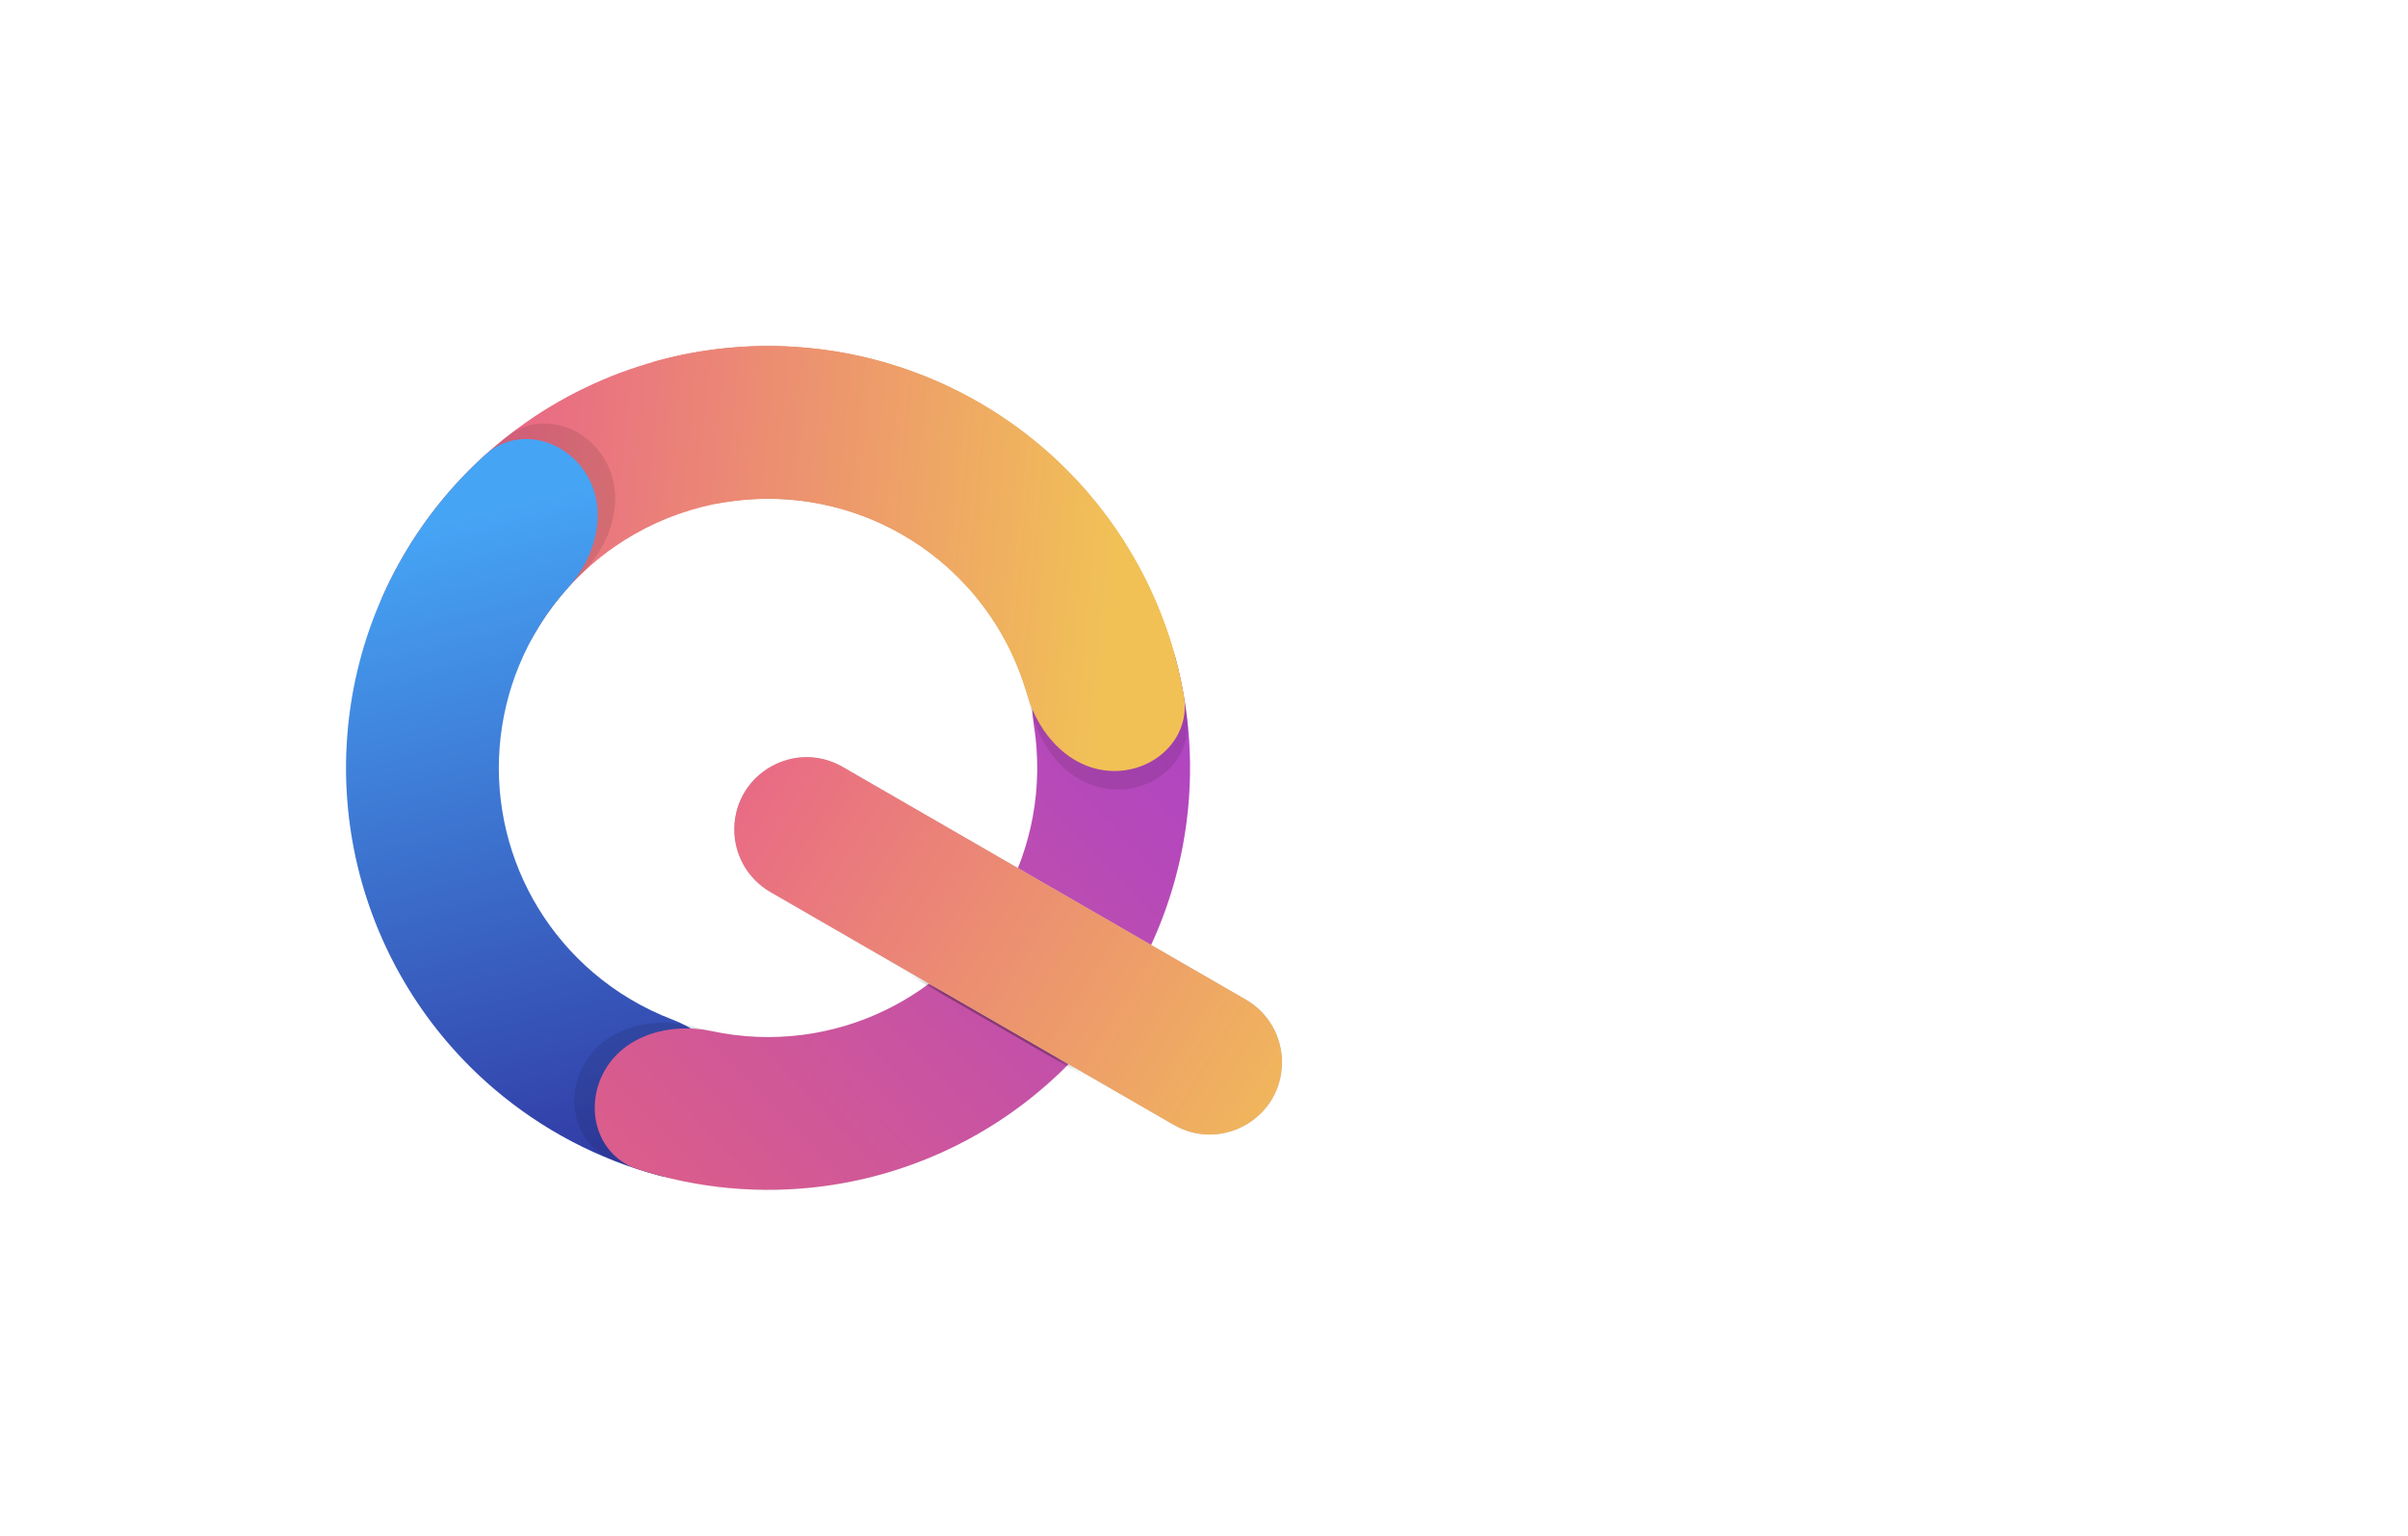
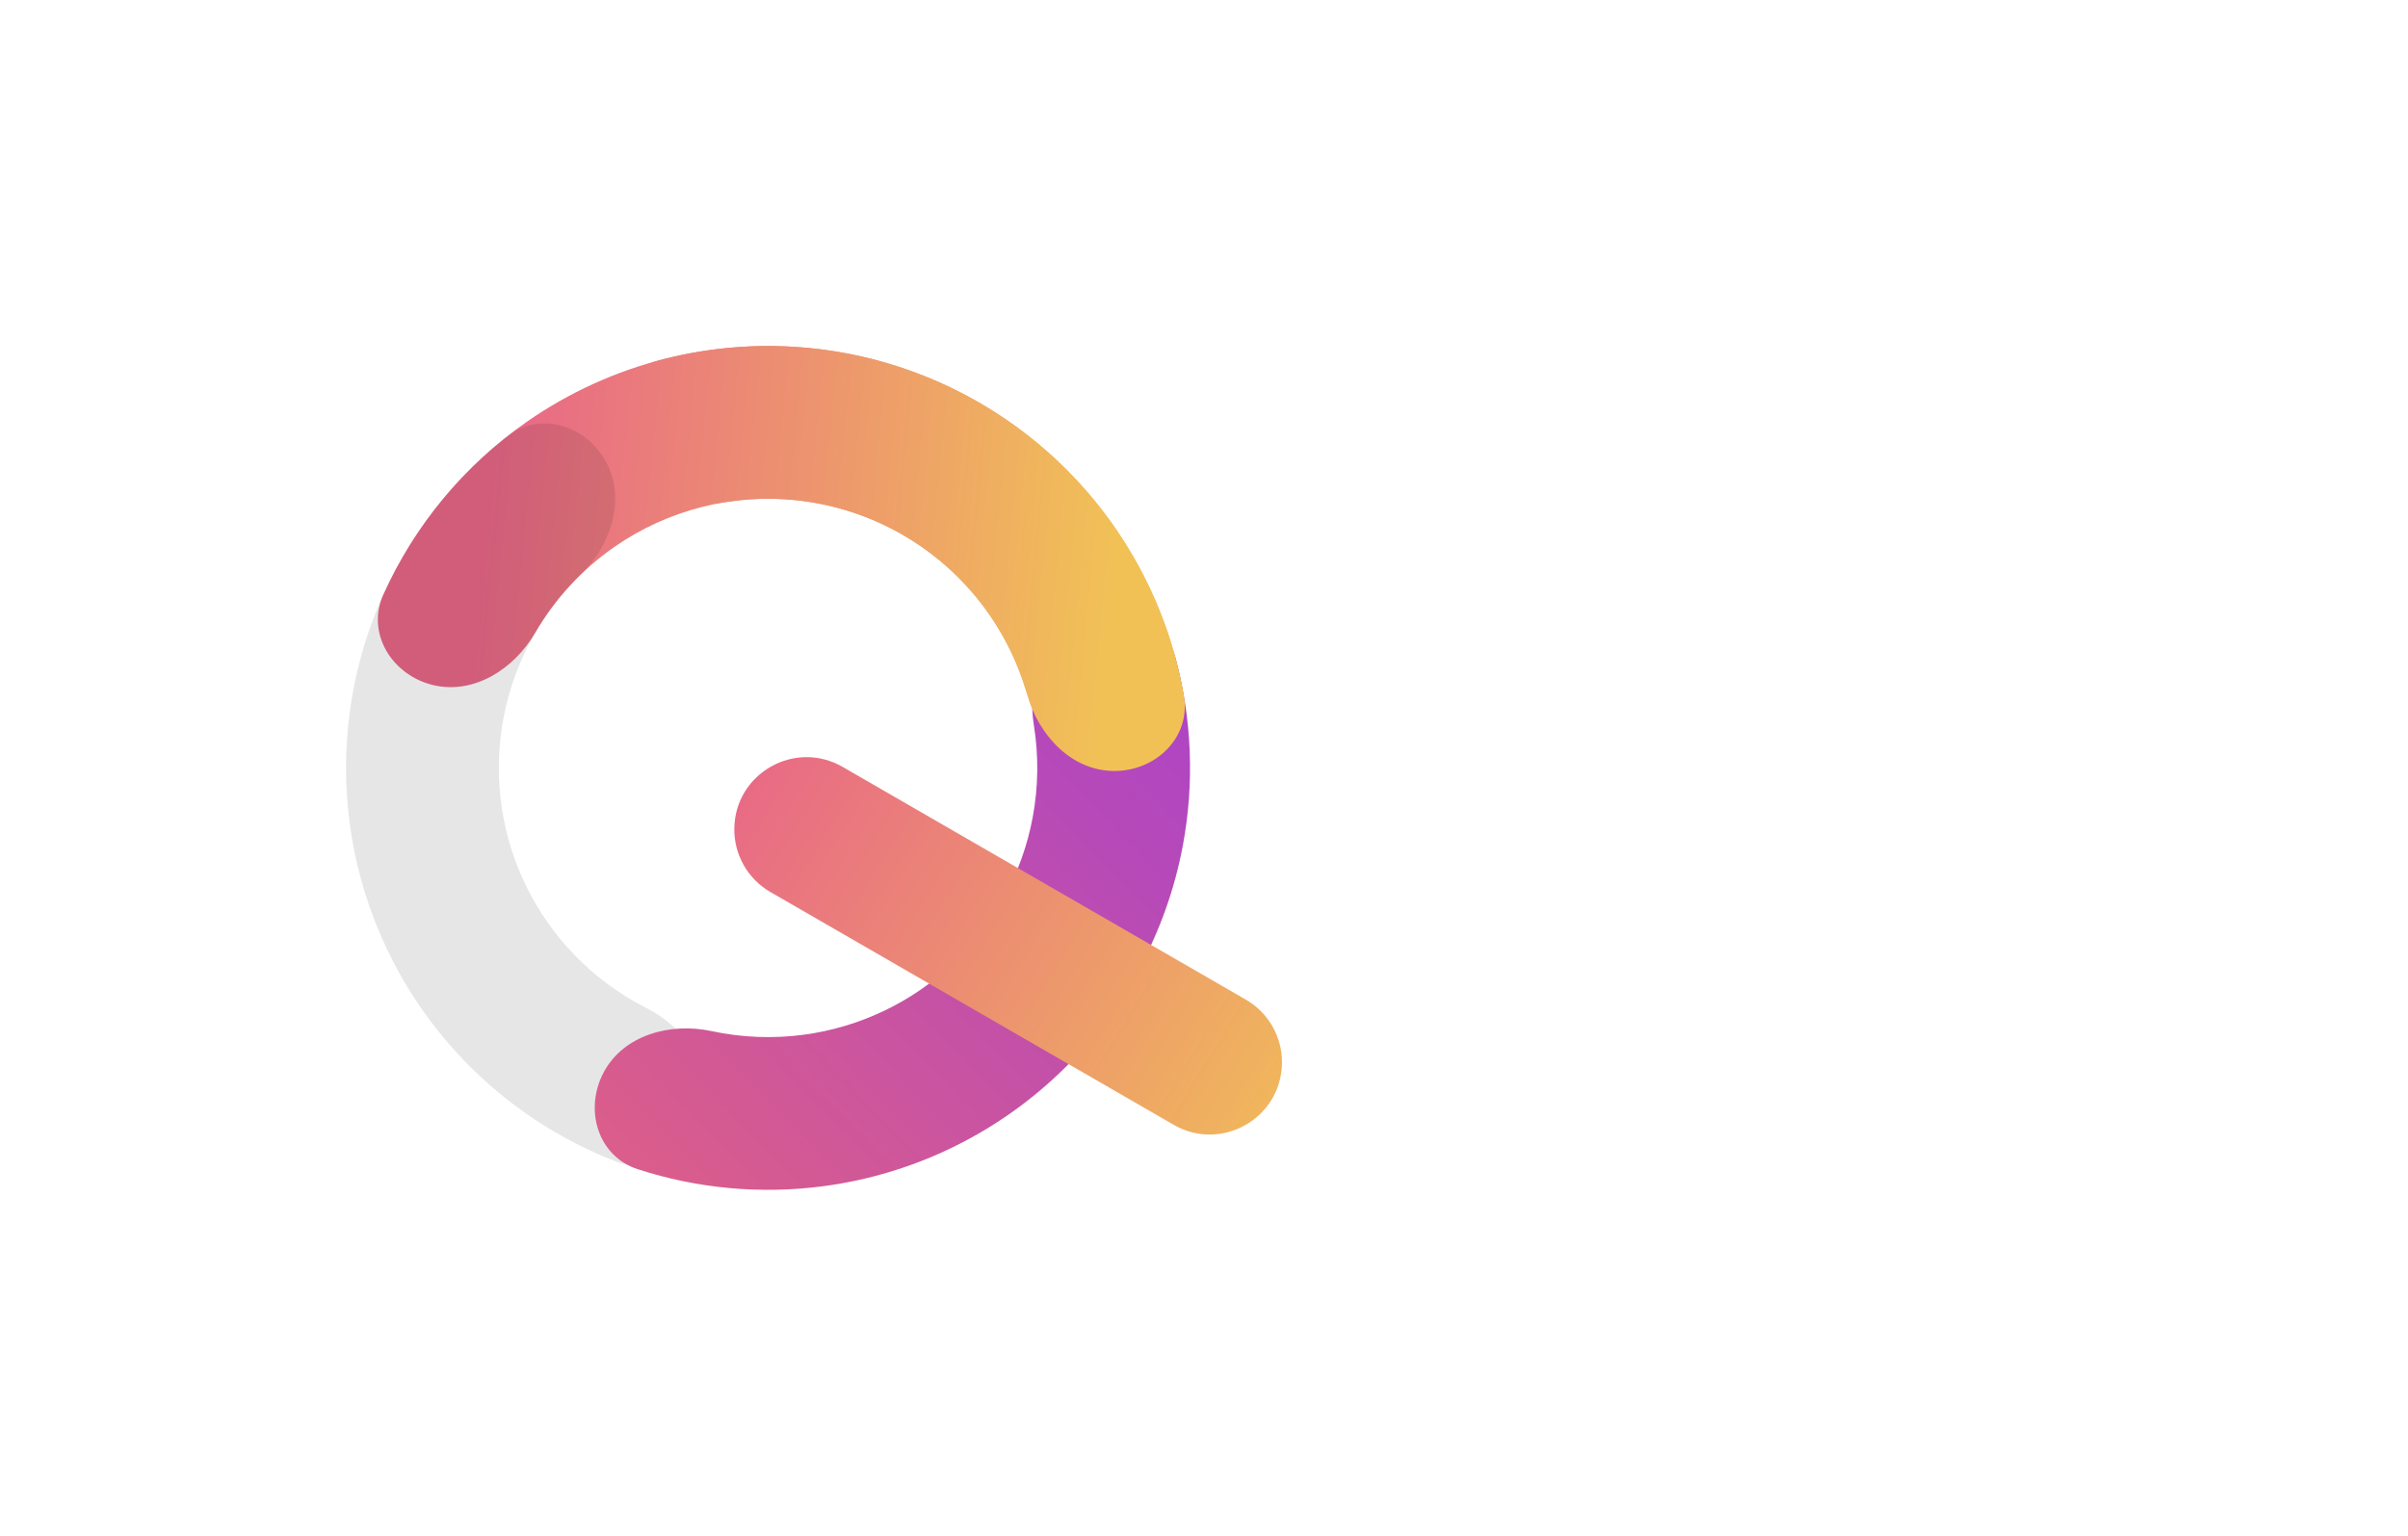
<svg xmlns="http://www.w3.org/2000/svg" width="116" height="74" viewBox="0 0 116 74" fill="none">
  <path d="M55.36 28.275C60.178 38.416 55.865 50.542 45.724 55.361C35.584 60.18 23.457 55.866 18.638 45.726C13.819 35.586 18.133 23.459 28.274 18.64C38.414 13.821 50.541 18.135 55.36 28.275ZM24.487 42.947C27.771 49.857 36.035 52.797 42.945 49.513C49.855 46.229 52.795 37.965 49.511 31.054C46.227 24.144 37.963 21.204 31.053 24.488C24.143 27.772 21.203 36.036 24.487 42.947Z" fill="white" />
  <path d="M20.838 33.002C18.866 32.514 17.632 30.498 18.468 28.645C19.968 25.318 22.347 22.433 25.38 20.321C29.425 17.502 34.357 16.25 39.257 16.798C44.157 17.346 48.691 19.655 52.015 23.297C54.506 26.027 56.19 29.365 56.919 32.942C57.325 34.933 55.677 36.627 53.645 36.668C51.614 36.709 49.983 35.061 49.376 33.122C48.814 31.33 47.865 29.667 46.579 28.258C44.459 25.934 41.566 24.461 38.44 24.111C35.314 23.762 32.167 24.561 29.586 26.359C28.021 27.449 26.729 28.862 25.785 30.486C24.764 32.243 22.811 33.49 20.838 33.002Z" fill="url(#paint0_linear_6634_22048)" />
  <mask id="mask0_6634_22048" style="mask-type:alpha" maskUnits="userSpaceOnUse" x="21" y="16" width="36" height="20">
    <path d="M23.292 27.551C21.619 26.398 21.178 24.076 22.613 22.638C24.701 20.547 27.231 18.925 30.035 17.902C33.998 16.457 38.313 16.281 42.38 17.397C46.448 18.514 50.068 20.868 52.738 24.134C54.627 26.444 55.974 29.13 56.702 31.995C57.203 33.964 55.638 35.735 53.61 35.873C51.583 36.01 49.876 34.443 49.176 32.535C48.681 31.185 47.962 29.918 47.041 28.791C45.337 26.708 43.028 25.206 40.432 24.494C37.837 23.781 35.085 23.894 32.556 24.816C31.189 25.315 29.924 26.037 28.809 26.945C27.233 28.228 24.965 28.704 23.292 27.551Z" fill="url(#paint1_linear_6634_22048)" />
  </mask>
  <g mask="url(#mask0_6634_22048)">
    <path opacity="0.1" d="M51.6 28.998C53.382 28.022 55.654 28.67 56.294 30.599C57.225 33.404 57.537 36.393 57.191 39.357C56.702 43.547 54.921 47.481 52.096 50.613C49.271 53.746 45.542 55.922 41.425 56.84C38.512 57.49 35.507 57.487 32.621 56.85C30.636 56.413 29.757 54.219 30.545 52.346C31.333 50.473 33.5 49.652 35.519 49.884C36.948 50.048 38.403 49.975 39.823 49.658C42.45 49.072 44.829 47.684 46.631 45.685C48.434 43.686 49.569 41.177 49.882 38.504C50.05 37.058 49.974 35.604 49.663 34.199C49.225 32.215 49.818 29.975 51.6 28.998Z" fill="black" />
  </g>
  <path opacity="0.1" d="M33.944 53.366C33.571 55.364 31.631 56.712 29.733 55.985C26.973 54.929 24.462 53.278 22.387 51.132C19.455 48.1 17.538 44.231 16.903 40.06C16.268 35.89 16.946 31.626 18.843 27.858C20.185 25.193 22.091 22.869 24.411 21.039C26.007 19.78 28.261 20.489 29.212 22.285C30.162 24.081 29.425 26.279 27.967 27.694C26.935 28.696 26.07 29.868 25.416 31.168C24.206 33.572 23.773 36.292 24.178 38.953C24.583 41.613 25.806 44.082 27.677 46.016C28.689 47.062 29.863 47.924 31.146 48.574C32.959 49.491 34.317 51.369 33.944 53.366Z" fill="black" />
-   <path d="M35.668 53.596C35.506 55.622 33.717 57.165 31.753 56.641C28.836 55.862 26.114 54.438 23.795 52.458C20.538 49.675 18.243 45.936 17.238 41.772C16.233 37.608 16.568 33.233 18.197 29.271C19.357 26.45 21.13 23.942 23.37 21.918C24.878 20.555 27.174 21.112 28.243 22.84C29.311 24.569 28.723 26.81 27.363 28.32C26.373 29.418 25.572 30.685 25.003 32.069C23.964 34.597 23.75 37.388 24.391 40.045C25.032 42.701 26.497 45.087 28.575 46.862C29.713 47.834 31.003 48.596 32.385 49.122C34.284 49.845 35.831 51.571 35.668 53.596Z" fill="url(#paint2_linear_6634_22048)" />
-   <path opacity="0.1" d="M52.775 31.683C54.7 31.034 56.824 32.07 57.116 34.081C57.535 36.974 57.328 39.939 56.49 42.77C55.303 46.783 52.905 50.332 49.625 52.932C46.344 55.532 42.342 57.056 38.163 57.296C35.215 57.465 32.282 56.989 29.561 55.92C27.67 55.176 27.146 52.873 28.217 51.146C29.289 49.419 31.558 48.948 33.516 49.494C34.882 49.875 36.309 50.031 37.741 49.949C40.407 49.796 42.961 48.824 45.054 47.165C47.147 45.506 48.676 43.242 49.434 40.681C49.841 39.306 50.015 37.88 49.956 36.464C49.872 34.433 50.849 32.332 52.775 31.683Z" fill="black" />
  <path d="M52.036 29.855C53.872 28.982 56.103 29.761 56.63 31.723C57.415 34.641 57.543 37.713 56.985 40.715C56.202 44.929 54.107 48.787 50.999 51.739C47.892 54.691 43.93 56.586 39.681 57.151C36.656 57.554 33.594 57.268 30.72 56.335C28.787 55.707 28.125 53.439 29.09 51.651C30.055 49.863 32.292 49.255 34.279 49.681C35.726 49.992 37.225 50.054 38.71 49.857C41.421 49.496 43.949 48.287 45.931 46.404C47.914 44.521 49.251 42.059 49.75 39.37C50.024 37.897 50.039 36.397 49.803 34.935C49.479 32.929 50.201 30.727 52.036 29.855Z" fill="url(#paint3_linear_6634_22048)" />
  <mask id="mask1_6634_22048" style="mask-type:alpha" maskUnits="userSpaceOnUse" x="28" y="29" width="30" height="29">
    <path d="M52.037 29.855C53.873 28.982 56.104 29.761 56.631 31.723C57.416 34.641 57.544 37.713 56.986 40.715C56.203 44.929 54.108 48.787 51 51.739C47.892 54.691 43.931 56.586 39.682 57.151C36.657 57.554 33.595 57.268 30.721 56.335C28.788 55.707 28.126 53.439 29.091 51.651C30.056 49.863 32.293 49.255 34.28 49.681C35.727 49.992 37.226 50.054 38.711 49.857C41.422 49.496 43.949 48.287 45.932 46.404C47.915 44.521 49.252 42.059 49.751 39.37C50.025 37.897 50.04 36.397 49.804 34.935C49.48 32.929 50.202 30.727 52.037 29.855Z" fill="url(#paint4_linear_6634_22048)" />
  </mask>
  <g mask="url(#mask1_6634_22048)">
    <g opacity="0.3" filter="url(#filter0_f_6634_22048)">
-       <path d="M35.488 34.147L61.8 49.338L61.655 57.292L35.343 42.101L35.488 34.147Z" fill="black" />
-     </g>
+       </g>
  </g>
-   <path opacity="0.1" d="M30.669 21.601C29.896 19.722 30.793 17.536 32.781 17.114C34.93 16.658 37.148 16.552 39.346 16.808C42.769 17.206 46.034 18.467 48.835 20.474C51.636 22.48 53.881 25.165 55.359 28.277C56.309 30.277 56.923 32.41 57.183 34.592C57.424 36.61 55.642 38.162 53.614 38.036C51.586 37.91 50.097 36.134 49.651 34.151C49.44 33.218 49.126 32.306 48.712 31.435C47.769 29.449 46.337 27.736 44.55 26.456C42.763 25.176 40.679 24.372 38.496 24.117C37.538 24.006 36.574 24.002 35.622 24.104C33.602 24.319 31.441 23.481 30.669 21.601Z" fill="black" />
-   <path d="M75.428 31.149C77.264 31.149 78.848 31.842 80.18 33.228C81.494 34.596 82.151 36.27 82.151 38.25C82.151 40.248 81.494 41.931 80.18 43.299C78.866 44.667 77.282 45.351 75.428 45.351C73.394 45.351 71.819 44.595 70.703 43.083V50.4H67.787V31.5H70.703V33.444C71.801 31.914 73.376 31.149 75.428 31.149ZM71.918 41.355C72.728 42.165 73.745 42.57 74.969 42.57C76.193 42.57 77.21 42.165 78.02 41.355C78.83 40.527 79.235 39.492 79.235 38.25C79.235 37.008 78.83 35.982 78.02 35.172C77.21 34.344 76.193 33.93 74.969 33.93C73.745 33.93 72.728 34.344 71.918 35.172C71.108 35.982 70.703 37.008 70.703 38.25C70.703 39.474 71.108 40.509 71.918 41.355ZM87.71 45H84.794V25.29H87.71V45ZM104.137 39.492H93.391C93.606 40.5 94.093 41.283 94.849 41.841C95.623 42.399 96.576 42.678 97.71 42.678C99.24 42.678 100.402 42.12 101.194 41.004L103.597 42.408C102.283 44.37 100.312 45.351 97.683 45.351C95.505 45.351 93.733 44.685 92.365 43.353C91.014 42.003 90.34 40.302 90.34 38.25C90.34 36.252 91.005 34.569 92.338 33.201C93.651 31.833 95.362 31.149 97.468 31.149C99.43 31.149 101.05 31.842 102.328 33.228C103.606 34.614 104.245 36.297 104.245 38.277C104.245 38.637 104.209 39.042 104.137 39.492ZM93.364 37.116H101.302C101.104 36.054 100.654 35.235 99.951 34.659C99.267 34.083 98.43 33.795 97.441 33.795C96.361 33.795 95.46 34.092 94.74 34.686C94.02 35.28 93.561 36.09 93.364 37.116ZM113.922 31.5V34.308H110.574V40.788C110.574 41.346 110.7 41.751 110.952 42.003C111.204 42.237 111.573 42.372 112.059 42.408C112.563 42.426 113.184 42.417 113.922 42.381V45C111.69 45.27 110.088 45.081 109.116 44.433C108.144 43.767 107.658 42.552 107.658 40.788V34.308H105.174V31.5H107.658V28.584L110.574 27.72V31.5H113.922Z" fill="white" />
+   <path d="M75.428 31.149C77.264 31.149 78.848 31.842 80.18 33.228C81.494 34.596 82.151 36.27 82.151 38.25C82.151 40.248 81.494 41.931 80.18 43.299C78.866 44.667 77.282 45.351 75.428 45.351C73.394 45.351 71.819 44.595 70.703 43.083V50.4H67.787V31.5H70.703V33.444C71.801 31.914 73.376 31.149 75.428 31.149ZM71.918 41.355C72.728 42.165 73.745 42.57 74.969 42.57C76.193 42.57 77.21 42.165 78.02 41.355C78.83 40.527 79.235 39.492 79.235 38.25C79.235 37.008 78.83 35.982 78.02 35.172C77.21 34.344 76.193 33.93 74.969 33.93C73.745 33.93 72.728 34.344 71.918 35.172C71.108 35.982 70.703 37.008 70.703 38.25C70.703 39.474 71.108 40.509 71.918 41.355ZM87.71 45H84.794V25.29H87.71V45ZM104.137 39.492H93.391C93.606 40.5 94.093 41.283 94.849 41.841C95.623 42.399 96.576 42.678 97.71 42.678C99.24 42.678 100.402 42.12 101.194 41.004L103.597 42.408C102.283 44.37 100.312 45.351 97.683 45.351C95.505 45.351 93.733 44.685 92.365 43.353C91.014 42.003 90.34 40.302 90.34 38.25C90.34 36.252 91.005 34.569 92.338 33.201C93.651 31.833 95.362 31.149 97.468 31.149C99.43 31.149 101.05 31.842 102.328 33.228C103.606 34.614 104.245 36.297 104.245 38.277C104.245 38.637 104.209 39.042 104.137 39.492ZM93.364 37.116H101.302C101.104 36.054 100.654 35.235 99.951 34.659C99.267 34.083 98.43 33.795 97.441 33.795C96.361 33.795 95.46 34.092 94.74 34.686ZM113.922 31.5V34.308H110.574V40.788C110.574 41.346 110.7 41.751 110.952 42.003C111.204 42.237 111.573 42.372 112.059 42.408C112.563 42.426 113.184 42.417 113.922 42.381V45C111.69 45.27 110.088 45.081 109.116 44.433C108.144 43.767 107.658 42.552 107.658 40.788V34.308H105.174V31.5H107.658V28.584L110.574 27.72V31.5H113.922Z" fill="white" />
  <path d="M29.861 21.959C28.99 20.123 29.769 17.892 31.731 17.365C33.853 16.796 36.062 16.572 38.271 16.71C41.71 16.925 45.038 18.011 47.941 19.865C50.845 21.719 53.23 24.281 54.873 27.31C55.928 29.256 56.654 31.354 57.03 33.519C57.378 35.521 55.682 37.166 53.65 37.148C51.618 37.13 50.036 35.436 49.485 33.48C49.225 32.559 48.863 31.665 48.403 30.817C47.356 28.885 45.834 27.25 43.981 26.067C42.129 24.884 40.005 24.192 37.812 24.055C36.849 23.994 35.886 24.042 34.941 24.194C32.935 24.517 30.733 23.794 29.861 21.959Z" fill="url(#paint5_linear_6634_22048)" />
-   <path d="M35.374 39.902C35.422 37.252 38.298 35.626 40.594 36.952L60.016 48.165C61.113 48.798 61.779 49.977 61.756 51.243C61.708 53.894 58.832 55.52 56.536 54.194L37.113 42.98C36.017 42.347 35.35 41.169 35.374 39.902Z" fill="#C4C4C4" />
  <path d="M35.374 39.902C35.422 37.252 38.298 35.626 40.594 36.952L60.016 48.165C61.113 48.798 61.779 49.977 61.756 51.243C61.708 53.894 58.832 55.52 56.536 54.194L37.113 42.98C36.017 42.347 35.35 41.169 35.374 39.902Z" fill="url(#paint6_linear_6634_22048)" />
  <defs>
    <filter id="filter0_f_6634_22048" x="31.343" y="30.146" width="34.458" height="31.146" filterUnits="userSpaceOnUse" color-interpolation-filters="sRGB">
      <feFlood flood-opacity="0" result="BackgroundImageFix" />
      <feBlend mode="normal" in="SourceGraphic" in2="BackgroundImageFix" result="shape" />
      <feGaussianBlur stdDeviation="2" result="effect1_foregroundBlur_6634_22048" />
    </filter>
    <linearGradient id="paint0_linear_6634_22048" x1="23.532" y1="24.448" x2="53.782" y2="27.446" gradientUnits="userSpaceOnUse">
      <stop stop-color="#E86787" />
      <stop offset="1" stop-color="#F1C156" />
    </linearGradient>
    <linearGradient id="paint1_linear_6634_22048" x1="23.532" y1="24.448" x2="53.782" y2="27.446" gradientUnits="userSpaceOnUse">
      <stop stop-color="#E86787" />
      <stop offset="1" stop-color="#F1C156" />
    </linearGradient>
    <linearGradient id="paint2_linear_6634_22048" x1="30.498" y1="54.897" x2="22.886" y2="24.754" gradientUnits="userSpaceOnUse">
      <stop stop-color="#323EA7" />
      <stop offset="1" stop-color="#46A4F5" />
    </linearGradient>
    <linearGradient id="paint3_linear_6634_22048" x1="52.807" y1="28.304" x2="27.511" y2="52.763" gradientUnits="userSpaceOnUse">
      <stop stop-color="#AD44C5" />
      <stop offset="1" stop-color="#DA5D8B" />
    </linearGradient>
    <linearGradient id="paint4_linear_6634_22048" x1="52.808" y1="28.304" x2="27.512" y2="52.763" gradientUnits="userSpaceOnUse">
      <stop stop-color="#AD44C5" />
      <stop offset="1" stop-color="#DA5D8B" />
    </linearGradient>
    <linearGradient id="paint5_linear_6634_22048" x1="23.534" y1="24.446" x2="53.783" y2="27.444" gradientUnits="userSpaceOnUse">
      <stop stop-color="#E86787" />
      <stop offset="1" stop-color="#F1C156" />
    </linearGradient>
    <linearGradient id="paint6_linear_6634_22048" x1="33.832" y1="38.636" x2="64.146" y2="57.181" gradientUnits="userSpaceOnUse">
      <stop stop-color="#E86787" />
      <stop offset="1" stop-color="#F1C156" />
    </linearGradient>
  </defs>
</svg>